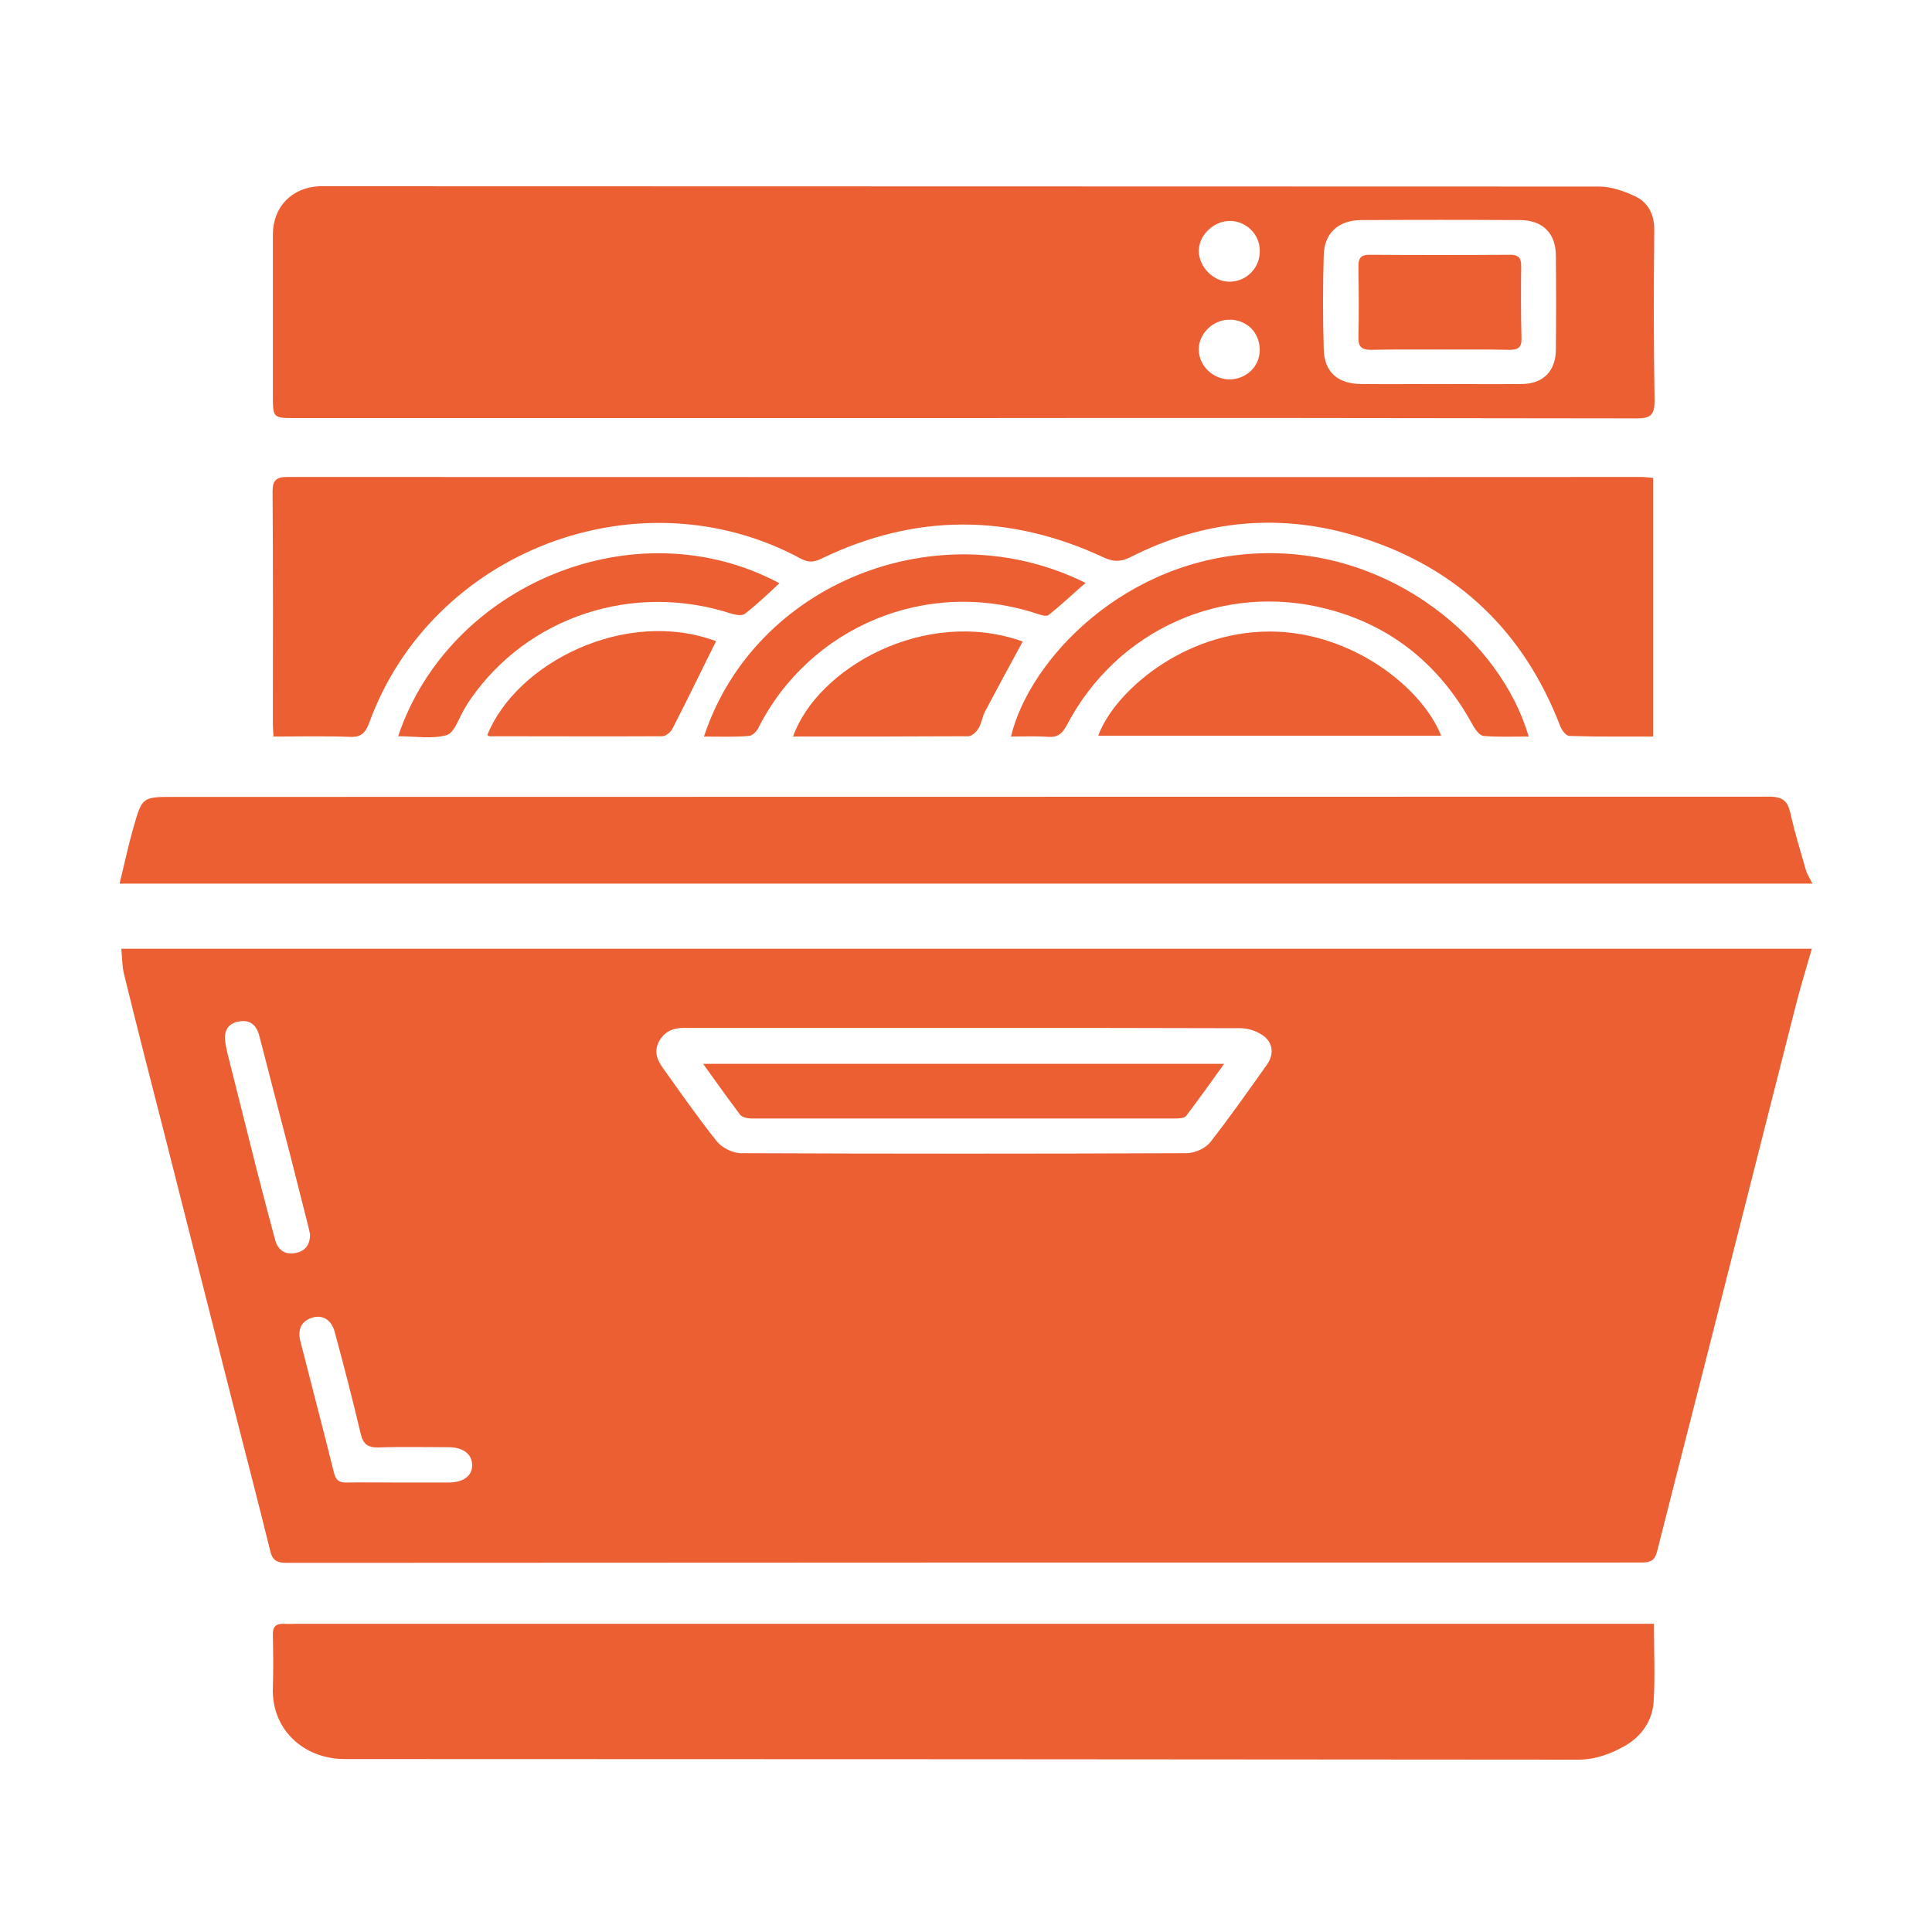
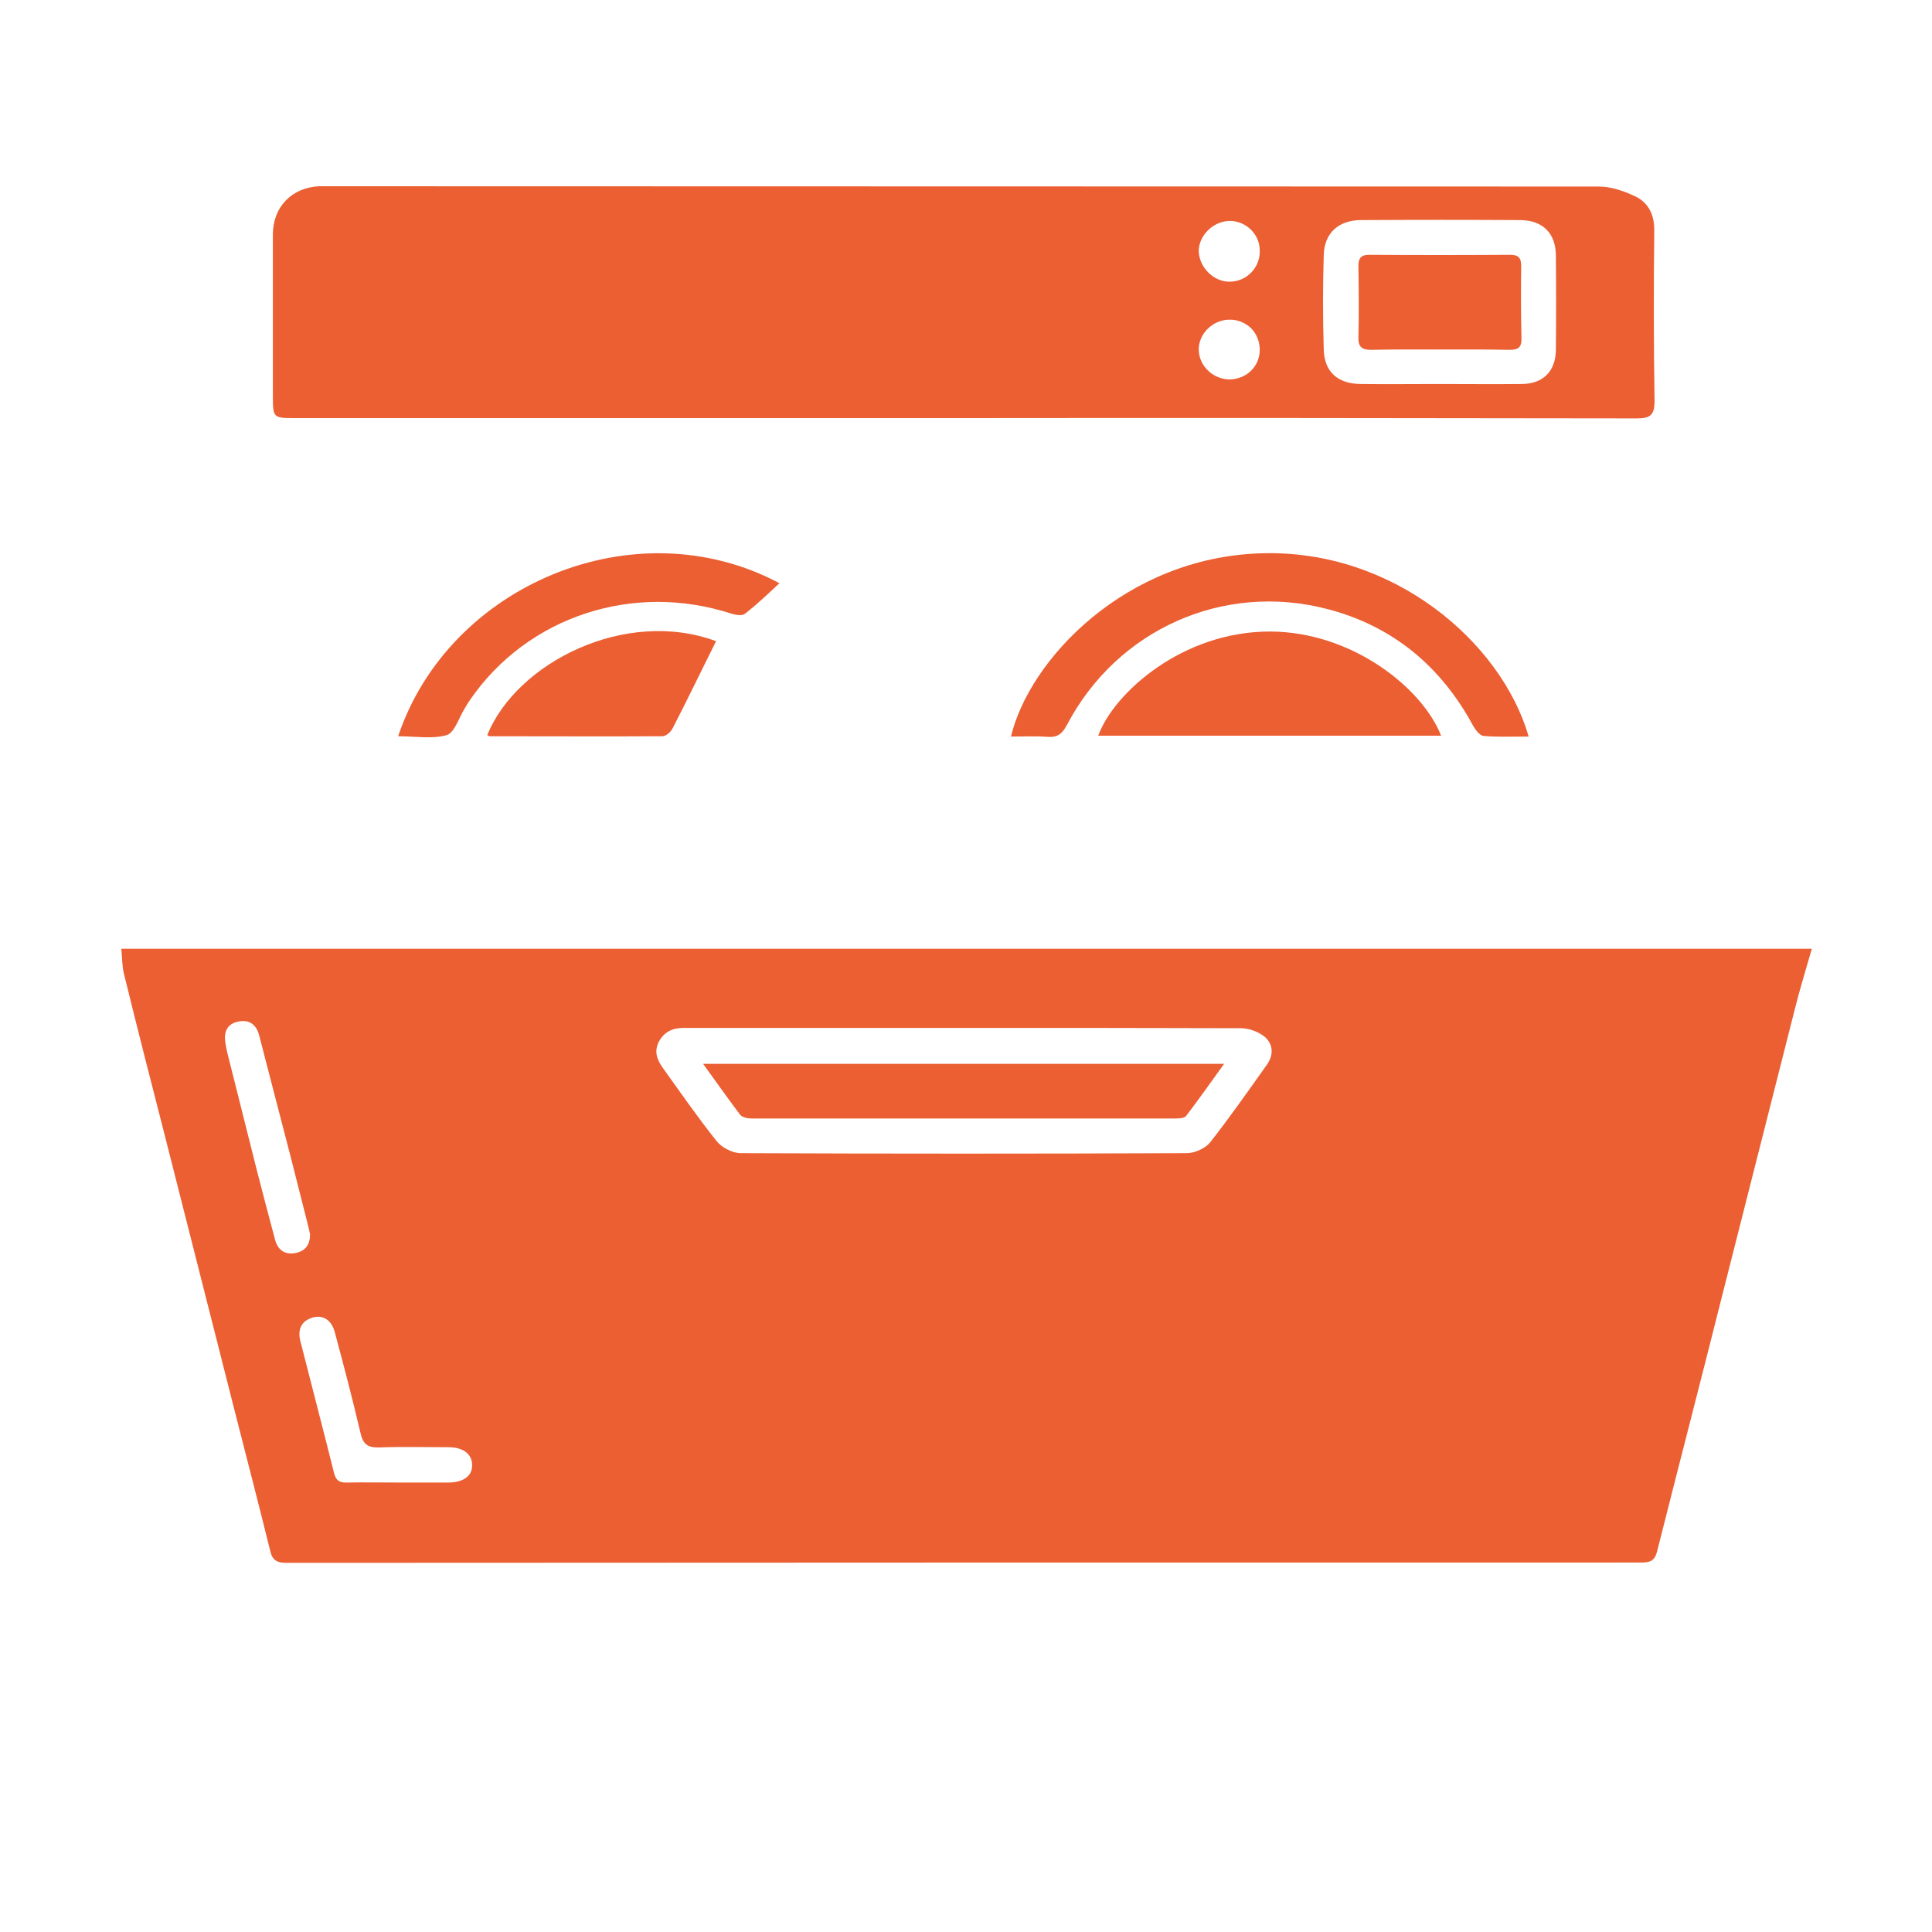
<svg xmlns="http://www.w3.org/2000/svg" width="25px" height="25px" viewBox="0 0 25 25" version="1.1">
  <g id="surface1">
    <path style=" stroke:none;fill-rule:nonzero;fill:rgb(92.157%,37.255%,20%);fill-opacity:1;" d="M 1.57 12.277 L 23.445 12.277 C 23.367 12.551 23.285 12.812 23.219 13.082 C 22.902 14.324 22.59 15.57 22.273 16.812 C 22 17.898 21.719 18.98 21.445 20.066 C 21.414 20.195 21.359 20.219 21.238 20.219 C 15.395 20.219 9.547 20.219 3.703 20.223 C 3.582 20.223 3.523 20.188 3.496 20.066 C 3.344 19.449 3.184 18.836 3.027 18.219 C 2.73 17.051 2.434 15.879 2.137 14.711 C 1.957 14.008 1.777 13.309 1.605 12.605 C 1.578 12.5 1.582 12.387 1.57 12.277 Z M 12.465 13.301 C 11.258 13.301 10.055 13.301 8.848 13.301 C 8.707 13.301 8.598 13.348 8.527 13.477 C 8.461 13.605 8.5 13.711 8.578 13.82 C 8.805 14.137 9.027 14.457 9.27 14.762 C 9.336 14.848 9.473 14.918 9.578 14.922 C 11.504 14.93 13.43 14.93 15.355 14.922 C 15.461 14.922 15.598 14.859 15.66 14.781 C 15.914 14.457 16.152 14.117 16.391 13.781 C 16.484 13.652 16.477 13.512 16.363 13.414 C 16.277 13.348 16.172 13.309 16.062 13.305 C 14.863 13.301 13.664 13.301 12.465 13.301 Z M 5.164 19.184 C 5.375 19.184 5.586 19.184 5.801 19.184 C 6 19.184 6.117 19.094 6.109 18.949 C 6.105 18.812 5.988 18.727 5.805 18.727 C 5.504 18.727 5.203 18.719 4.902 18.73 C 4.75 18.734 4.695 18.68 4.664 18.539 C 4.562 18.105 4.449 17.672 4.332 17.238 C 4.289 17.074 4.168 17.004 4.027 17.055 C 3.887 17.105 3.852 17.219 3.887 17.355 C 4.031 17.922 4.18 18.488 4.32 19.051 C 4.344 19.152 4.387 19.188 4.488 19.184 C 4.715 19.18 4.938 19.184 5.164 19.184 Z M 4.012 15.973 C 4.004 15.938 3.996 15.891 3.984 15.848 C 3.91 15.551 3.832 15.254 3.758 14.957 C 3.625 14.441 3.488 13.922 3.355 13.402 C 3.32 13.266 3.234 13.188 3.086 13.219 C 2.941 13.246 2.898 13.348 2.914 13.48 C 2.922 13.527 2.93 13.574 2.941 13.621 C 3.07 14.129 3.195 14.637 3.324 15.145 C 3.402 15.445 3.48 15.75 3.562 16.051 C 3.598 16.176 3.688 16.238 3.816 16.215 C 3.941 16.195 4.012 16.117 4.012 15.973 Z M 4.012 15.973 " />
    <path style=" stroke:none;fill-rule:nonzero;fill:rgb(92.157%,37.255%,20%);fill-opacity:1;" d="M 12.477 5.41 L 3.824 5.41 C 3.531 5.41 3.531 5.41 3.531 5.109 L 3.531 3.035 C 3.531 2.68 3.773 2.426 4.133 2.41 C 4.168 2.41 4.203 2.41 4.238 2.41 C 9.723 2.41 15.207 2.414 20.691 2.414 C 20.848 2.414 21.016 2.473 21.156 2.539 C 21.332 2.621 21.41 2.781 21.406 2.988 C 21.398 3.723 21.398 4.453 21.41 5.188 C 21.41 5.371 21.355 5.414 21.18 5.414 C 18.277 5.41 15.379 5.406 12.477 5.41 Z M 18.625 4.969 C 18.977 4.969 19.332 4.973 19.688 4.969 C 19.969 4.969 20.133 4.801 20.133 4.52 C 20.137 4.117 20.137 3.715 20.133 3.312 C 20.133 3.023 19.969 2.852 19.676 2.848 C 18.984 2.844 18.297 2.844 17.605 2.848 C 17.316 2.852 17.133 3.02 17.129 3.309 C 17.117 3.707 17.117 4.109 17.129 4.512 C 17.133 4.812 17.309 4.969 17.617 4.969 C 17.949 4.973 18.289 4.969 18.625 4.969 Z M 16.301 3.242 C 16.301 3.137 16.258 3.039 16.18 2.965 C 16.105 2.895 16.004 2.855 15.902 2.859 C 15.695 2.867 15.516 3.047 15.512 3.242 C 15.512 3.457 15.707 3.652 15.918 3.645 C 16.137 3.641 16.309 3.457 16.301 3.242 Z M 16.301 4.527 C 16.301 4.422 16.262 4.32 16.188 4.246 C 16.113 4.176 16.012 4.133 15.906 4.137 C 15.695 4.137 15.508 4.32 15.512 4.527 C 15.516 4.734 15.691 4.902 15.902 4.91 C 16.125 4.91 16.301 4.746 16.301 4.527 Z M 16.301 4.527 " />
-     <path style=" stroke:none;fill-rule:nonzero;fill:rgb(92.157%,37.255%,20%);fill-opacity:1;" d="M 21.402 21.016 C 21.402 21.371 21.418 21.695 21.398 22.02 C 21.383 22.258 21.25 22.457 21.043 22.582 C 20.855 22.691 20.652 22.77 20.418 22.77 C 15.102 22.766 9.781 22.762 4.461 22.762 C 3.926 22.762 3.508 22.375 3.531 21.832 C 3.539 21.609 3.535 21.383 3.531 21.16 C 3.527 21.051 3.566 21.008 3.676 21.012 C 3.73 21.016 3.781 21.012 3.836 21.012 L 21.402 21.012 Z M 21.402 21.016 " />
-     <path style=" stroke:none;fill-rule:nonzero;fill:rgb(92.157%,37.255%,20%);fill-opacity:1;" d="M 1.547 11.434 C 1.609 11.184 1.66 10.941 1.727 10.707 C 1.84 10.309 1.844 10.312 2.258 10.312 C 9.137 10.312 16.016 10.309 22.895 10.309 C 23.07 10.309 23.133 10.367 23.168 10.523 C 23.223 10.77 23.297 11.012 23.367 11.254 C 23.383 11.312 23.418 11.363 23.453 11.434 Z M 1.547 11.434 " />
-     <path style=" stroke:none;fill-rule:nonzero;fill:rgb(92.157%,37.255%,20%);fill-opacity:1;" d="M 3.539 9.531 C 3.535 9.457 3.531 9.418 3.531 9.375 C 3.531 8.371 3.535 7.367 3.527 6.363 C 3.527 6.215 3.574 6.172 3.719 6.172 C 9.559 6.172 15.402 6.176 21.242 6.172 C 21.289 6.172 21.332 6.18 21.391 6.184 L 21.391 9.531 C 21.023 9.531 20.664 9.535 20.309 9.523 C 20.262 9.523 20.203 9.441 20.184 9.383 C 19.715 8.172 18.863 7.355 17.629 6.961 C 16.602 6.629 15.59 6.719 14.625 7.211 C 14.504 7.27 14.414 7.273 14.285 7.215 C 13.066 6.645 11.848 6.641 10.633 7.227 C 10.539 7.273 10.465 7.285 10.359 7.227 C 8.273 6.102 5.586 7.125 4.777 9.355 C 4.727 9.484 4.672 9.543 4.527 9.535 C 4.203 9.523 3.879 9.531 3.539 9.531 Z M 3.539 9.531 " />
    <path style=" stroke:none;fill-rule:nonzero;fill:rgb(92.157%,37.255%,20%);fill-opacity:1;" d="M 19.781 9.531 C 19.574 9.531 19.383 9.539 19.199 9.523 C 19.148 9.52 19.094 9.445 19.062 9.391 C 18.648 8.625 18.027 8.105 17.184 7.883 C 15.832 7.527 14.453 8.145 13.805 9.383 C 13.746 9.492 13.688 9.543 13.562 9.535 C 13.406 9.523 13.246 9.531 13.082 9.531 C 13.32 8.531 14.566 7.215 16.312 7.16 C 18.023 7.102 19.426 8.305 19.781 9.531 Z M 19.781 9.531 " />
    <path style=" stroke:none;fill-rule:nonzero;fill:rgb(92.157%,37.255%,20%);fill-opacity:1;" d="M 14.211 9.52 C 14.41 8.969 15.301 8.168 16.438 8.172 C 17.496 8.176 18.406 8.902 18.648 9.52 Z M 14.211 9.52 " />
    <path style=" stroke:none;fill-rule:nonzero;fill:rgb(92.157%,37.255%,20%);fill-opacity:1;" d="M 5.152 9.527 C 5.809 7.566 8.219 6.551 10.086 7.547 C 9.938 7.684 9.797 7.82 9.641 7.941 C 9.602 7.973 9.52 7.957 9.465 7.941 C 8.195 7.527 6.828 7.977 6.086 9.051 C 6.062 9.086 6.039 9.121 6.02 9.156 C 5.941 9.277 5.887 9.477 5.781 9.512 C 5.594 9.566 5.375 9.527 5.152 9.527 Z M 5.152 9.527 " />
-     <path style=" stroke:none;fill-rule:nonzero;fill:rgb(92.157%,37.255%,20%);fill-opacity:1;" d="M 9.109 9.531 C 9.766 7.539 12.145 6.598 14.047 7.543 C 13.883 7.684 13.734 7.828 13.57 7.957 C 13.547 7.98 13.48 7.961 13.441 7.949 C 11.98 7.457 10.465 8.125 9.812 9.422 C 9.789 9.465 9.734 9.523 9.691 9.523 C 9.504 9.539 9.316 9.531 9.109 9.531 Z M 9.109 9.531 " />
-     <path style=" stroke:none;fill-rule:nonzero;fill:rgb(92.157%,37.255%,20%);fill-opacity:1;" d="M 13.234 8.301 C 13.066 8.609 12.906 8.906 12.746 9.207 C 12.711 9.273 12.703 9.355 12.664 9.422 C 12.637 9.469 12.574 9.527 12.531 9.527 C 11.773 9.531 11.02 9.531 10.262 9.531 C 10.578 8.641 11.973 7.852 13.234 8.301 Z M 13.234 8.301 " />
    <path style=" stroke:none;fill-rule:nonzero;fill:rgb(92.157%,37.255%,20%);fill-opacity:1;" d="M 9.266 8.297 C 9.074 8.68 8.895 9.055 8.703 9.426 C 8.68 9.473 8.617 9.527 8.57 9.527 C 7.824 9.531 7.082 9.527 6.336 9.527 C 6.324 9.527 6.316 9.516 6.305 9.512 C 6.688 8.57 8.098 7.863 9.266 8.297 Z M 9.266 8.297 " />
    <path style=" stroke:none;fill-rule:nonzero;fill:rgb(92.157%,37.255%,20%);fill-opacity:1;" d="M 9.098 13.766 L 15.84 13.766 C 15.664 14.012 15.508 14.23 15.348 14.441 C 15.324 14.469 15.262 14.473 15.215 14.473 C 13.383 14.473 11.551 14.473 9.719 14.473 C 9.672 14.473 9.605 14.457 9.578 14.426 C 9.422 14.219 9.273 14.008 9.098 13.766 Z M 9.098 13.766 " />
    <path style=" stroke:none;fill-rule:nonzero;fill:rgb(92.157%,37.255%,20%);fill-opacity:1;" d="M 18.609 4.523 C 18.32 4.523 18.031 4.52 17.742 4.527 C 17.621 4.527 17.574 4.488 17.578 4.363 C 17.586 4.062 17.582 3.762 17.578 3.461 C 17.574 3.344 17.605 3.293 17.734 3.297 C 18.332 3.301 18.926 3.301 19.523 3.297 C 19.648 3.293 19.688 3.332 19.684 3.457 C 19.68 3.762 19.68 4.07 19.688 4.379 C 19.691 4.5 19.641 4.527 19.531 4.527 C 19.223 4.52 18.918 4.523 18.609 4.523 Z M 18.609 4.523 " />
  </g>
</svg>